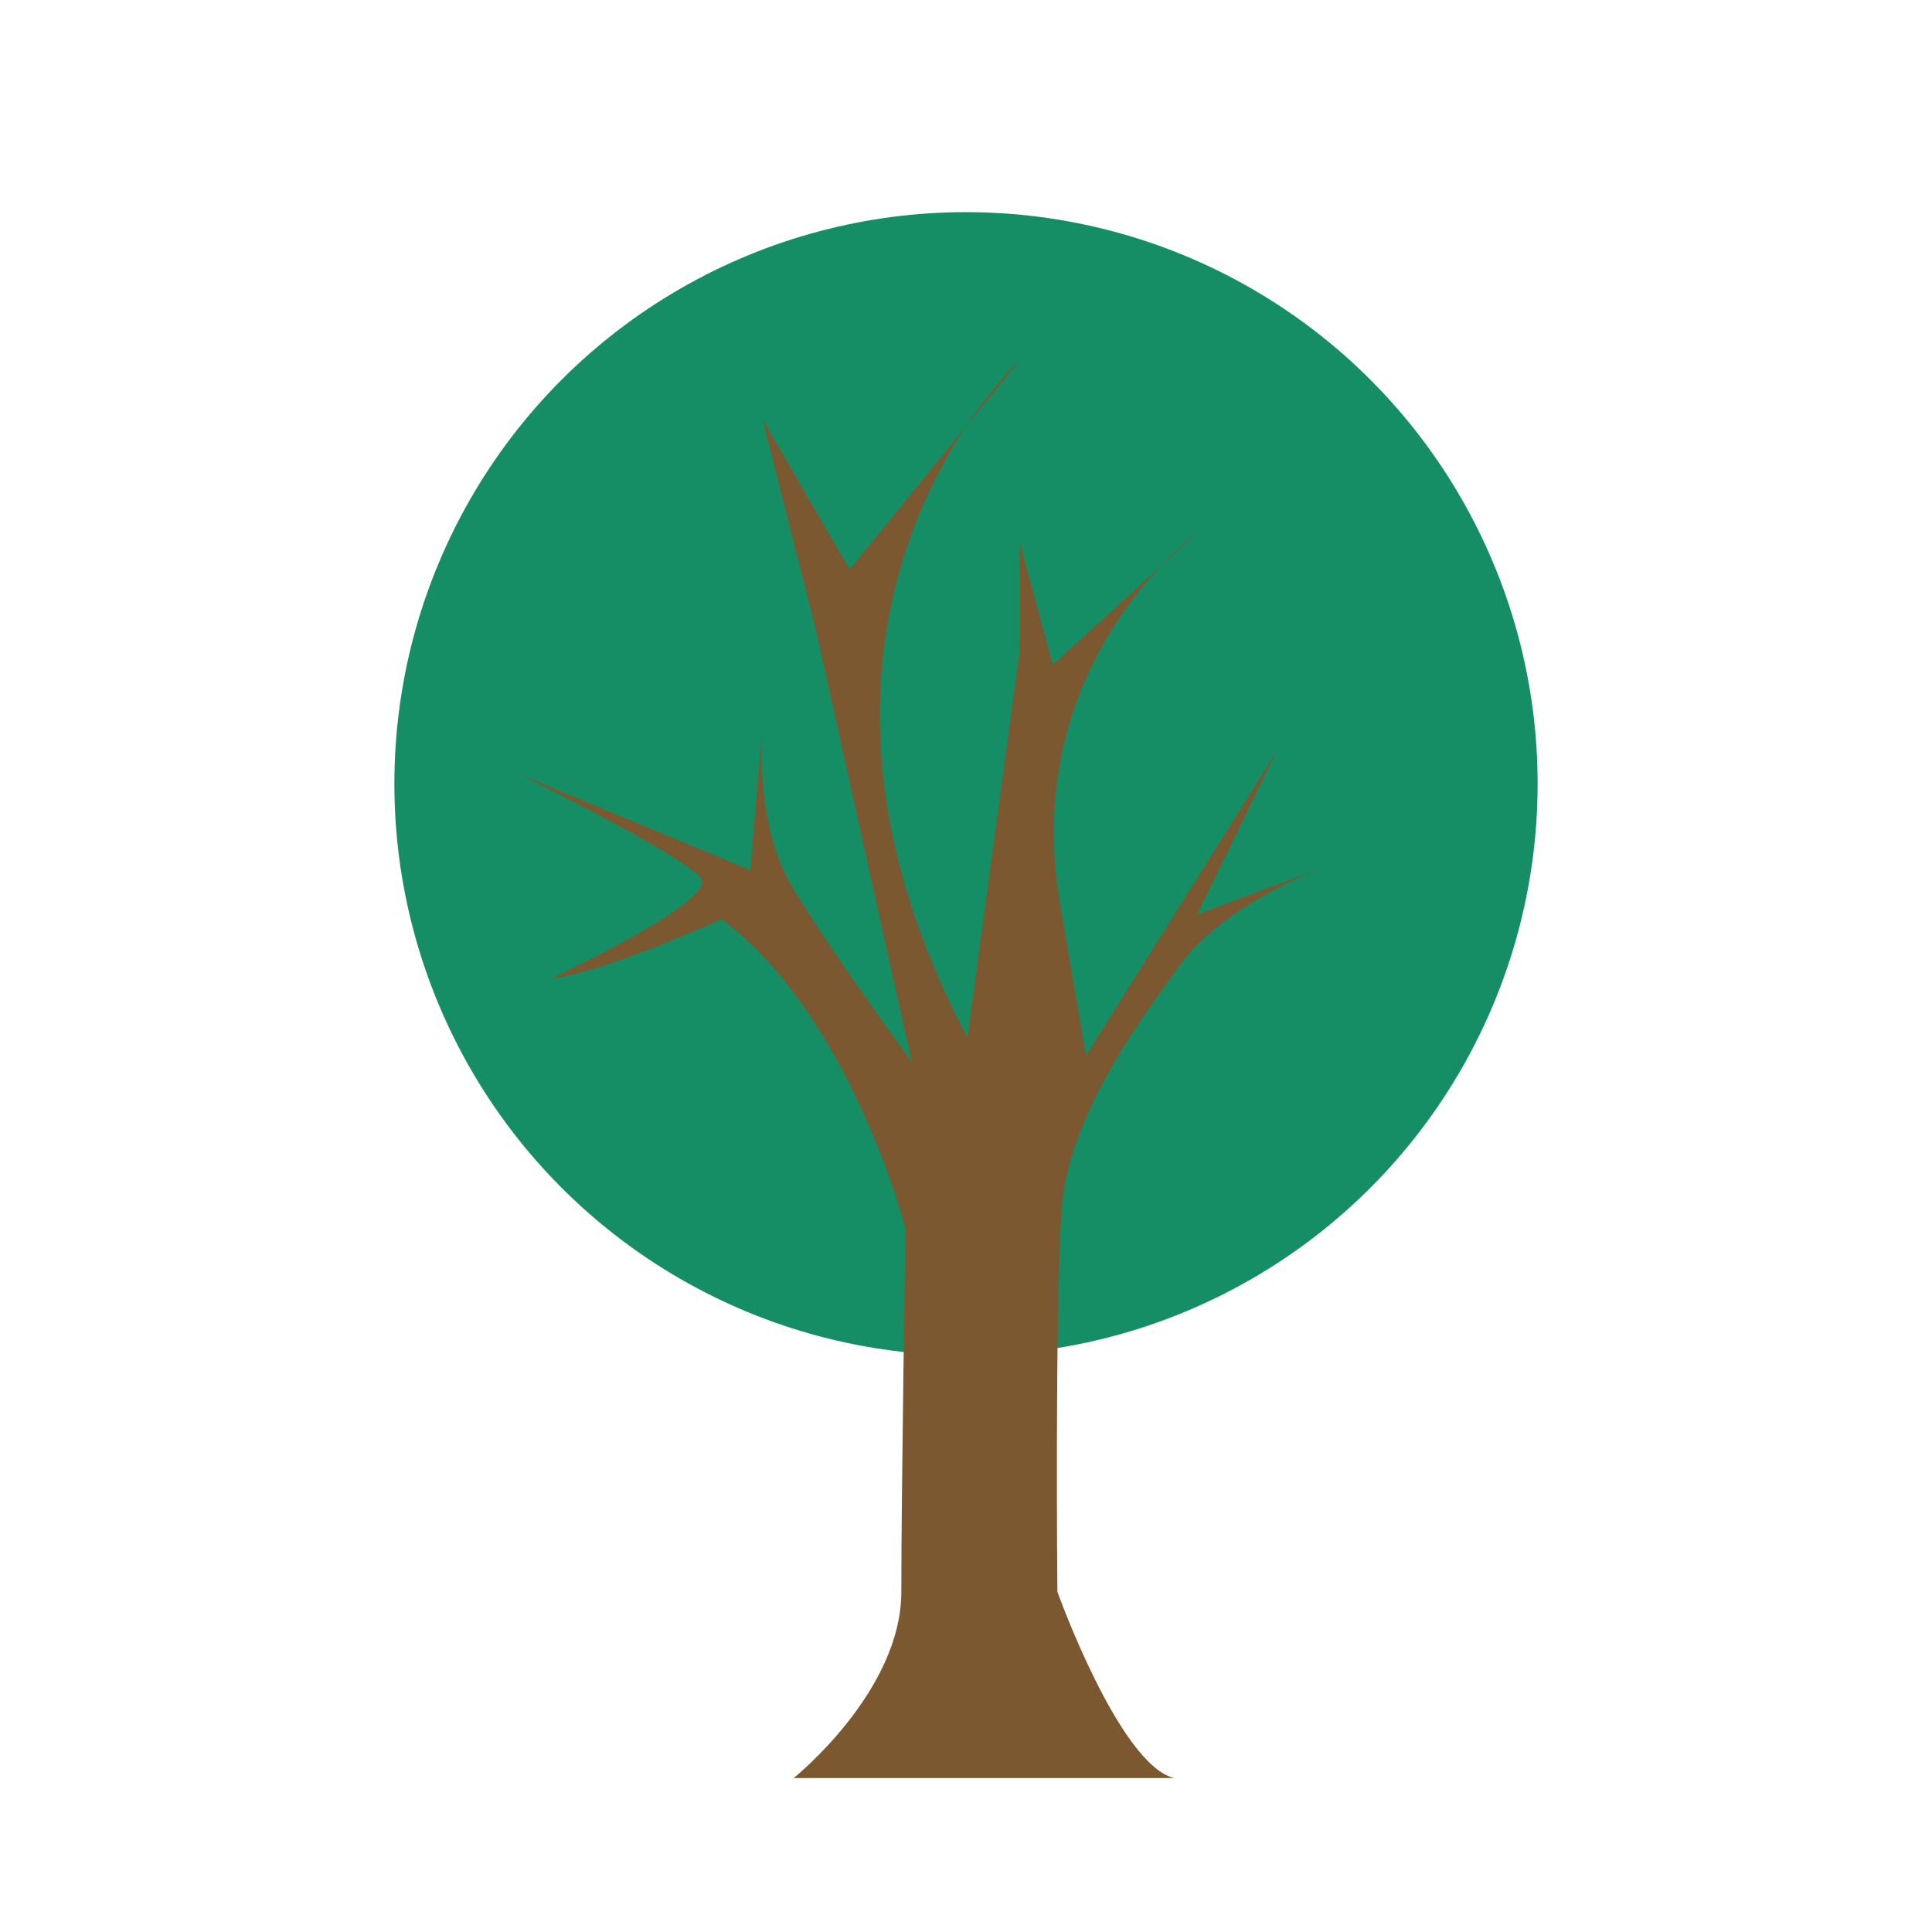
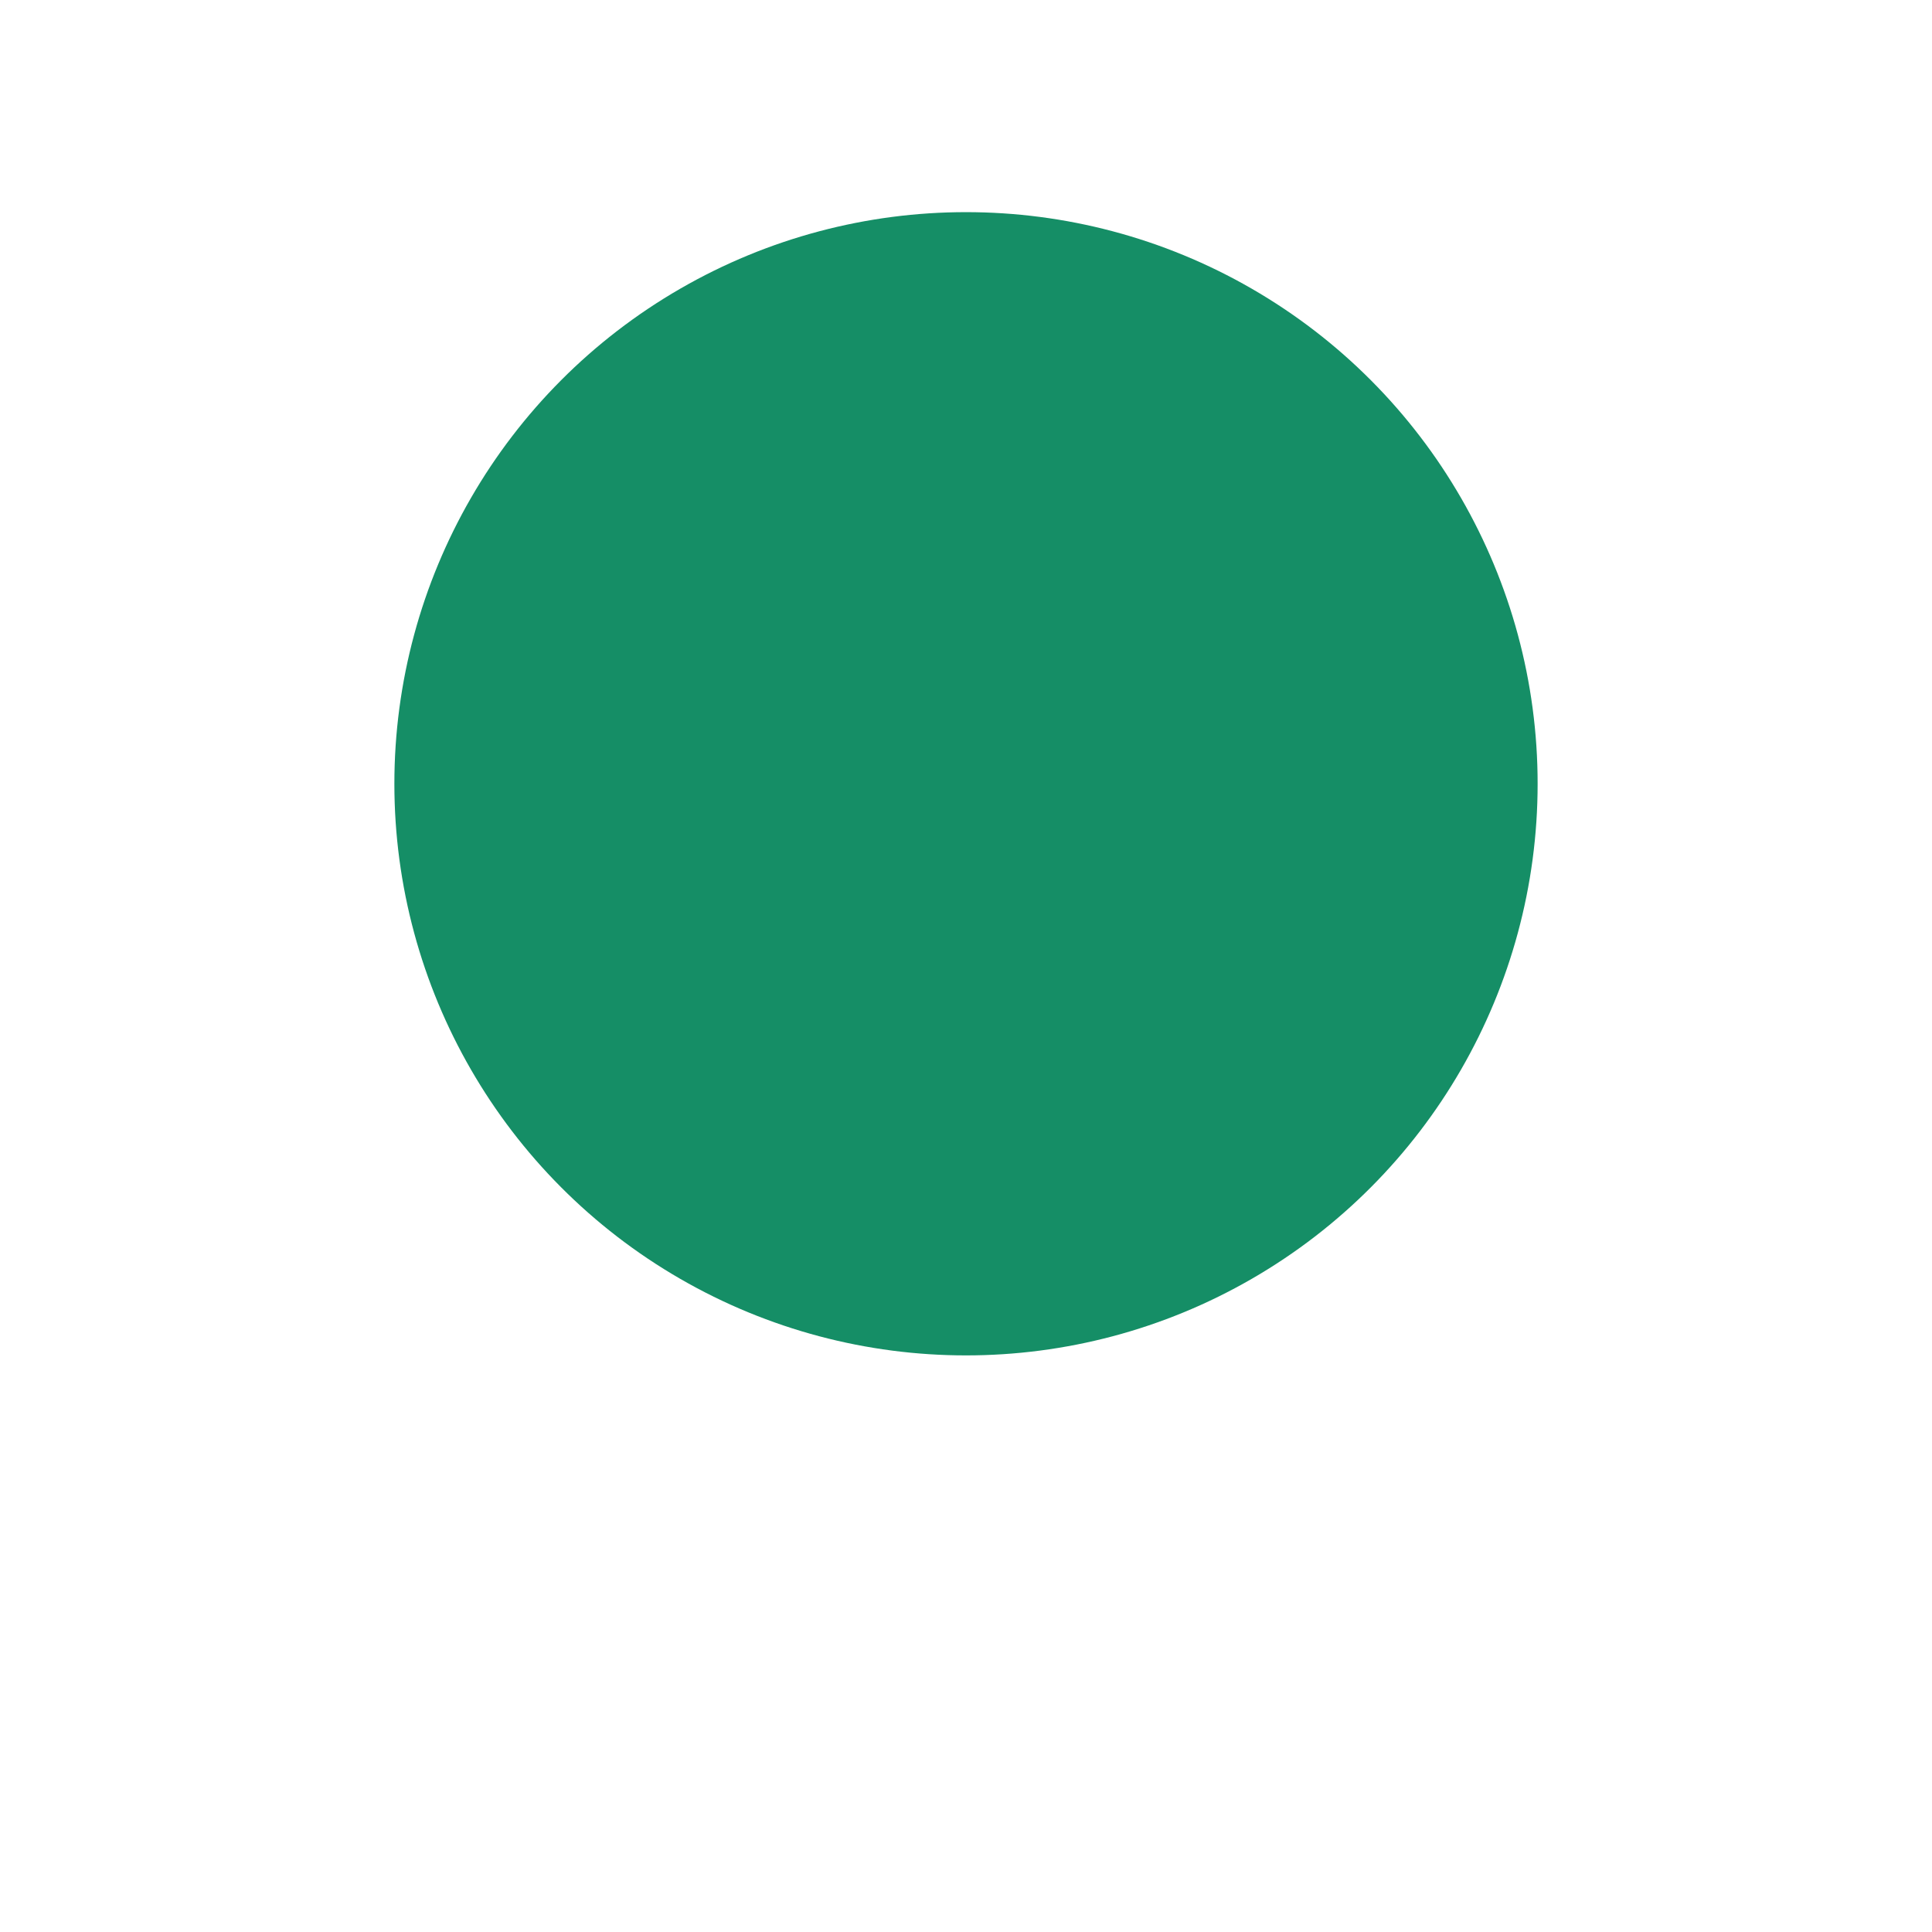
<svg xmlns="http://www.w3.org/2000/svg" id="Calque_1" version="1.1" viewBox="0 0 283.5 283.5">
  <defs>
    <style>
      .st0 {
        fill: #7b5830;
      }

      .st1 {
        fill: #158e66;
      }
    </style>
  </defs>
  <circle class="st1" cx="141.75" cy="115.01" r="83.88" />
-   <path class="st0" d="M116.44,260.93s15.82-12.67,15.82-27.34.61-53.34.61-53.34c0,0-8.12-31.36-26.98-45.36,0,0-17.64,8-24.94,8.67,0,0,24.34-11.34,21.9-14.67s-26.77-15.34-26.77-15.34l34.01,14.13,1.88-22.13s-1.69,14.67,4.32,24.67c6.02,10,17.48,25.54,17.48,25.54l-14.1-63.53-7.77-30.67,12.78,22,24.94-30.67s-40.53,37-7.67,99.35l7.67-56.68v-16l4.87,18,21.15-19.34s-26.63,19.34-19.93,55.34l3.65,21.34,27.99-44.68-11.7,24,17.79-6.67s-14.26,5.51-20.36,14.18c-3.94,5.59-16.32,21.16-17.31,35.83-.99,14.67-.61,56.01-.61,56.01,0,0,9.07,25.34,17.12,27.34h-55.83Z" />
</svg>